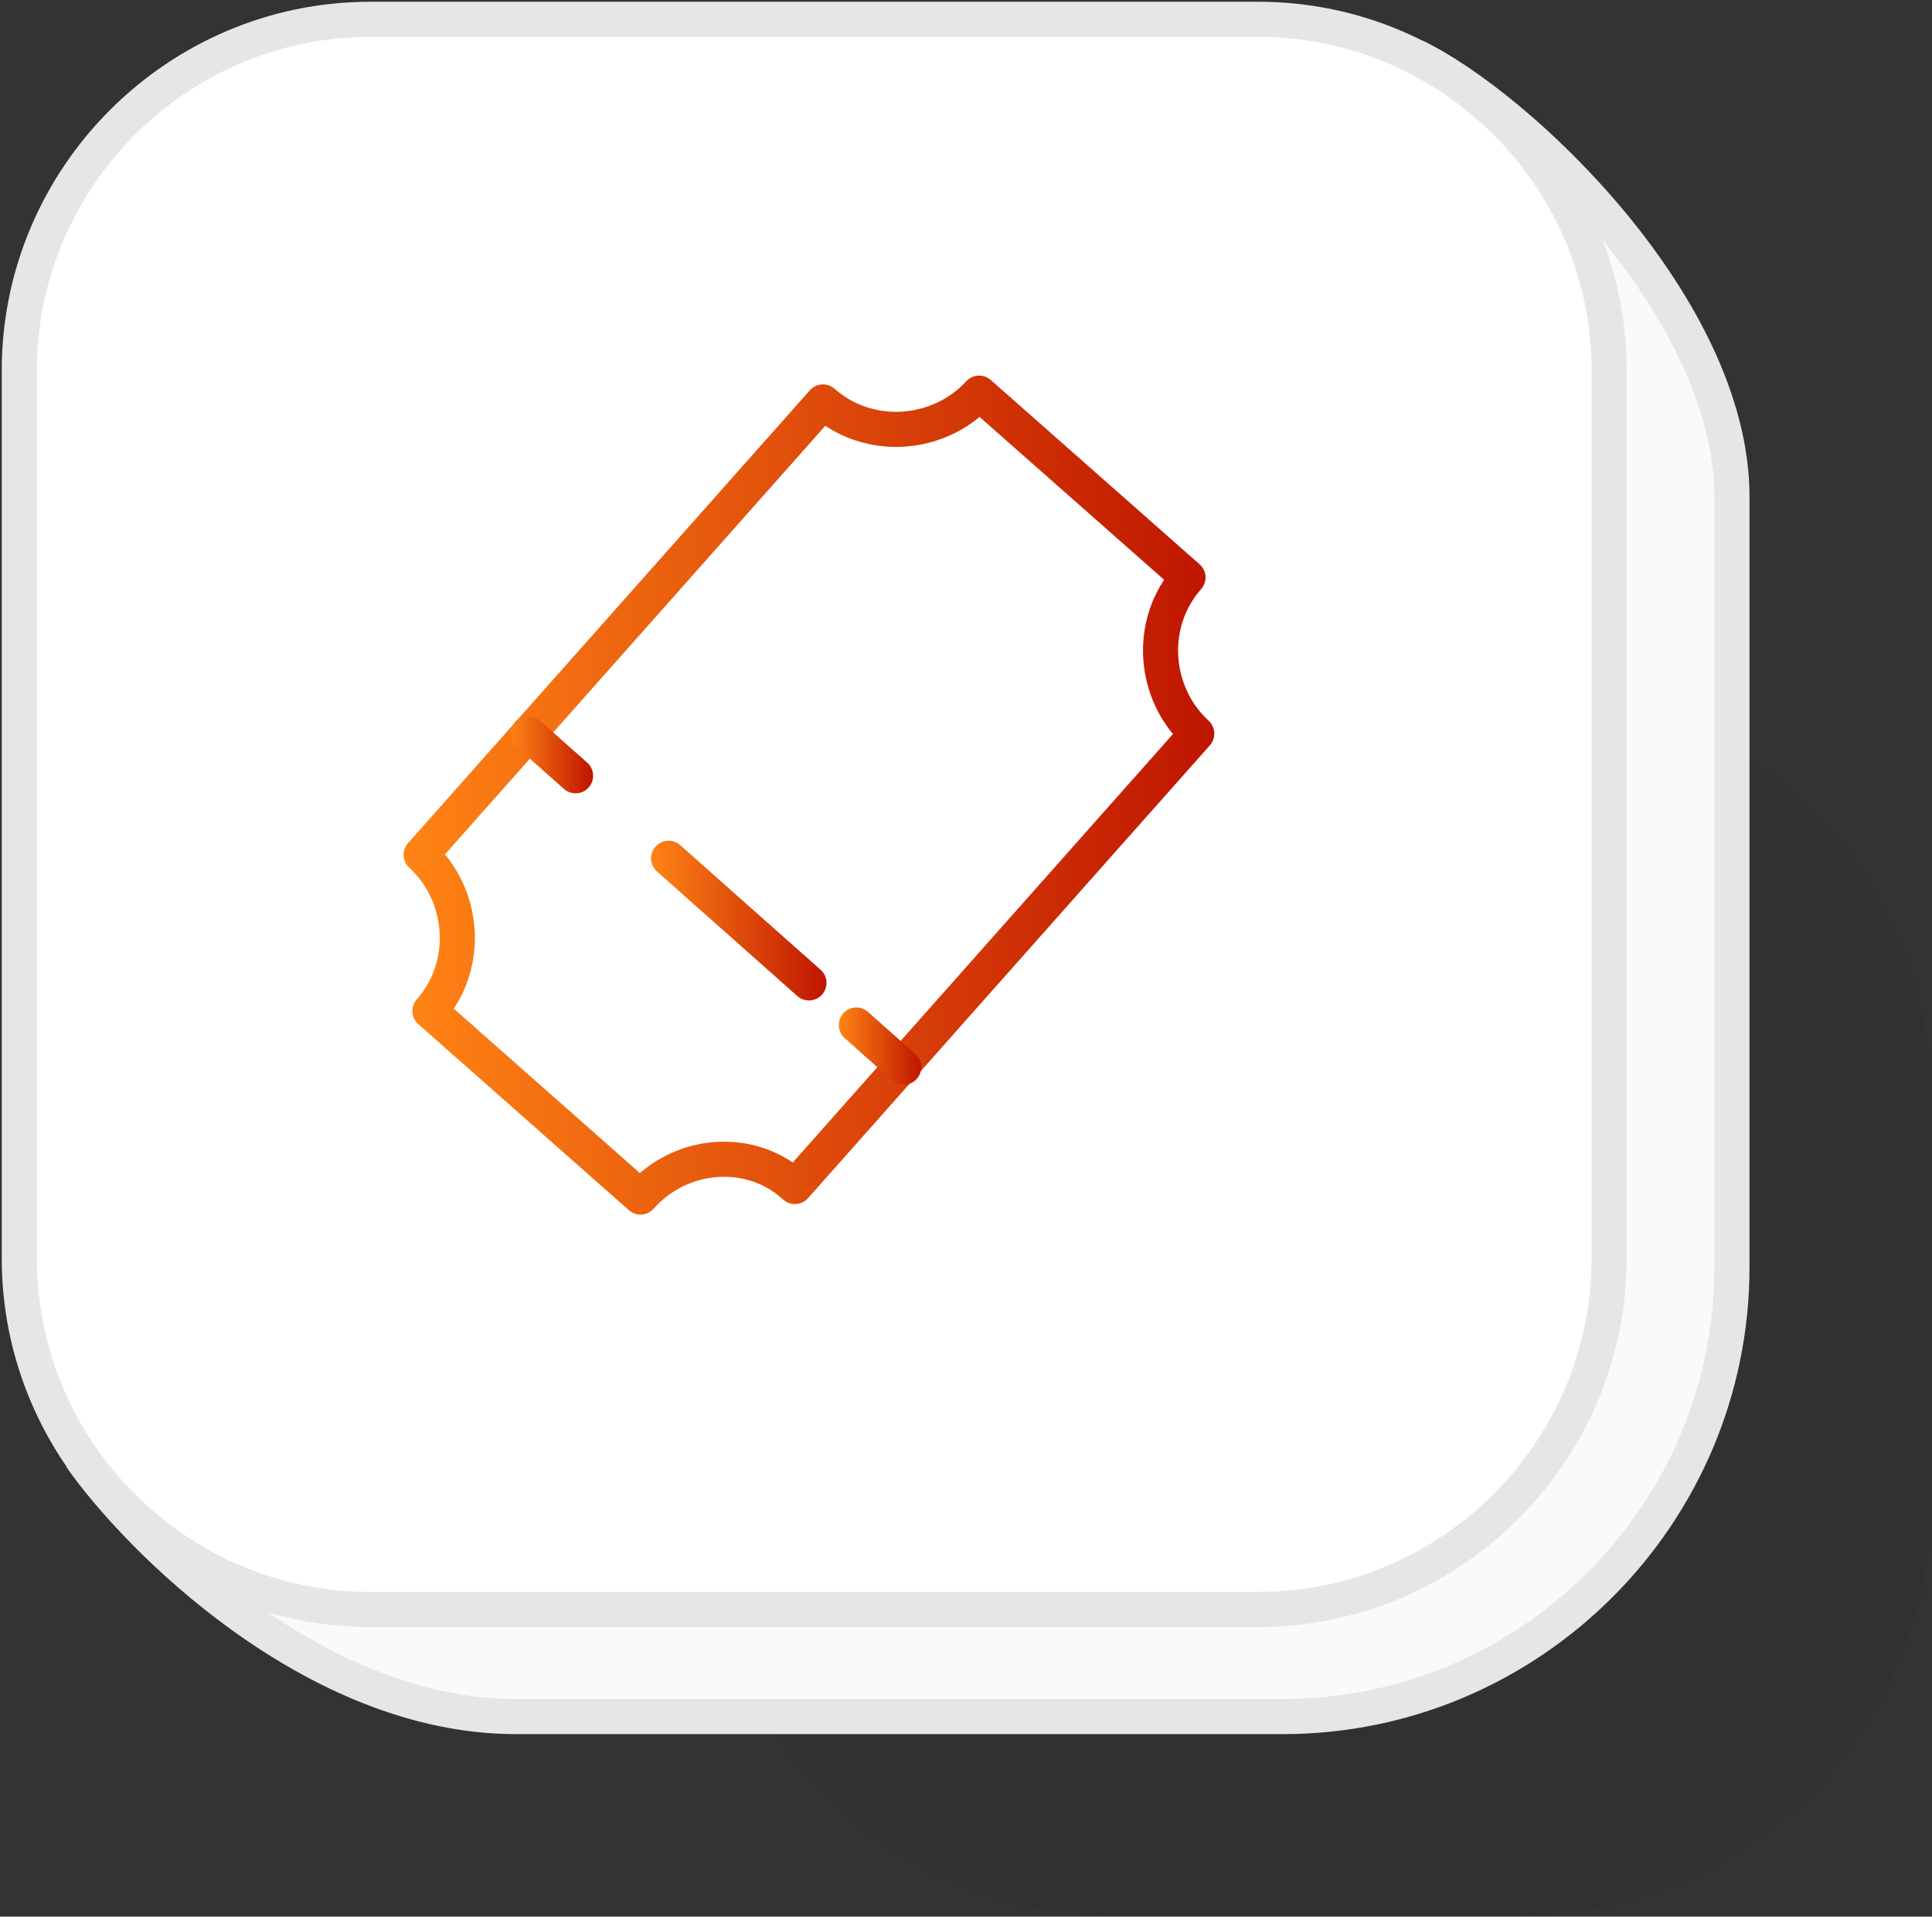
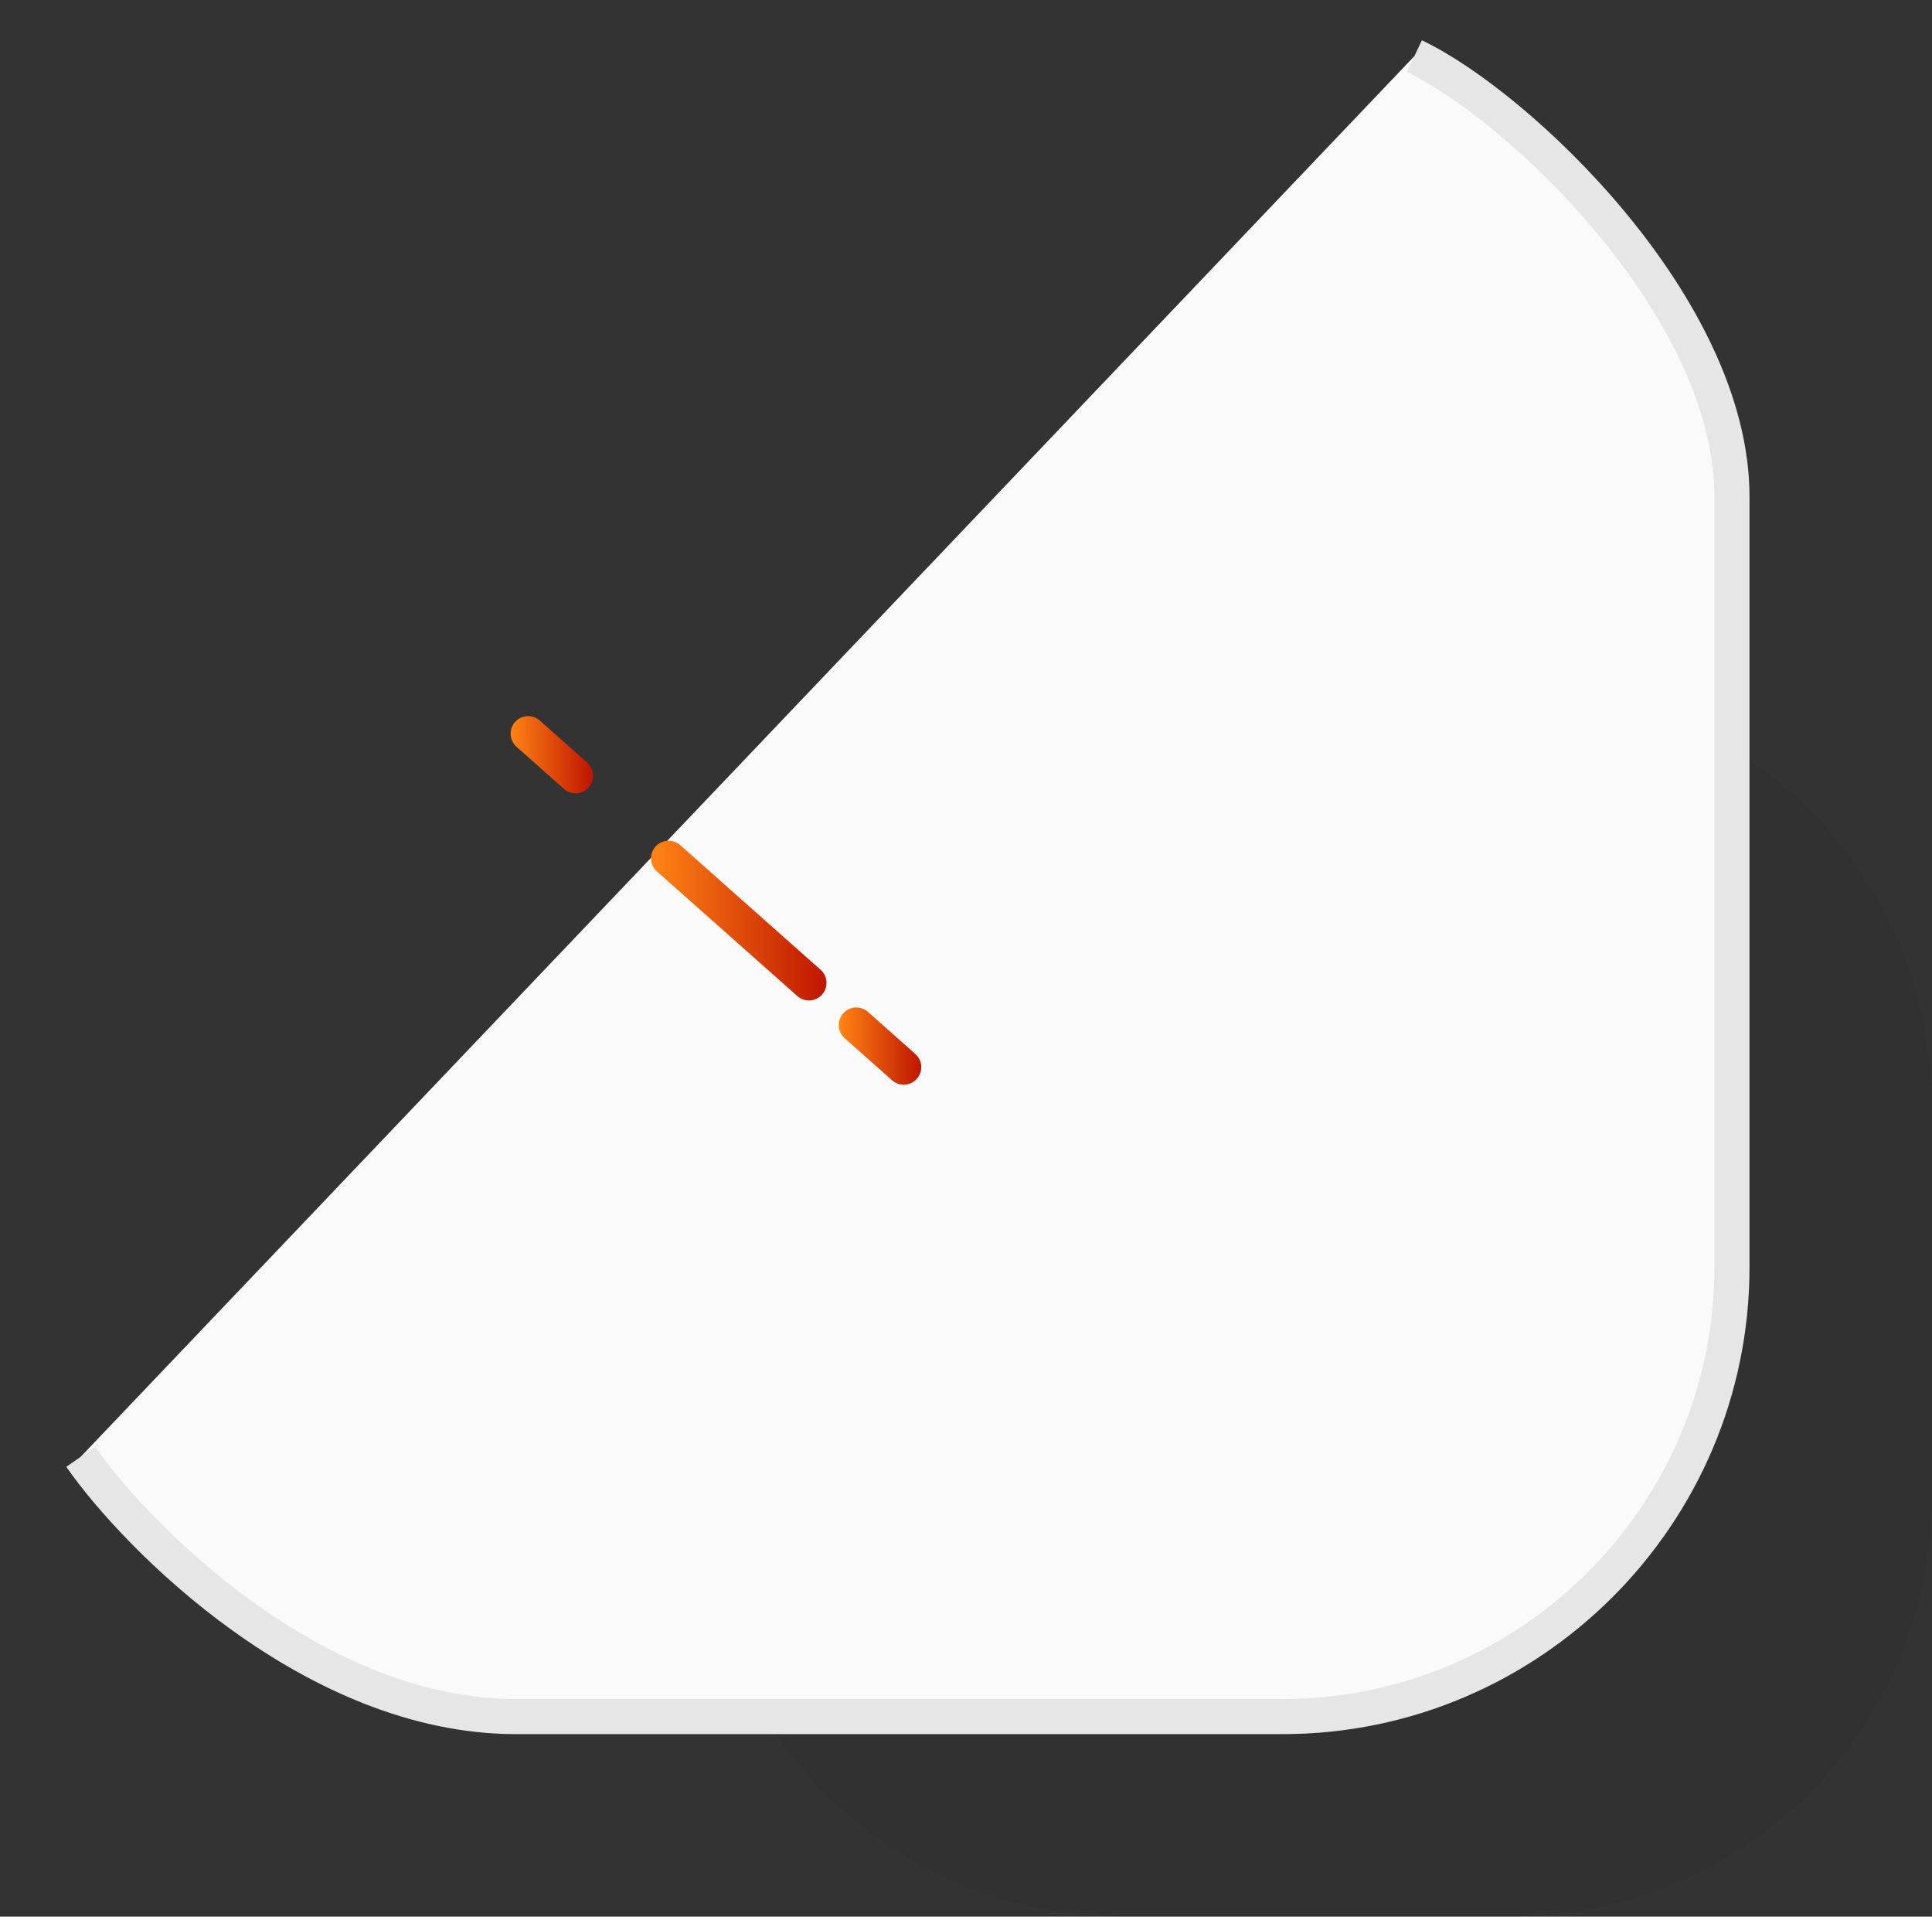
<svg xmlns="http://www.w3.org/2000/svg" id="Layer_1" x="0px" y="0px" viewBox="0 0 110.1 109.2" style="enable-background:new 0 0 110.1 109.2;" xml:space="preserve">
  <rect x="0" y="0" width="110.1" height="109.2" fill="#333333" stroke="none" />
  <style type="text/css"> .st0{opacity:4.000000e-02;enable-background:new ;} .st1{fill:#FAFAFA;stroke:#E6E6E6;stroke-width:2;stroke-miterlimit:10;} .st2{fill:#FFFFFF;stroke:#E6E6E6;stroke-width:2;stroke-miterlimit:10;} .st3{fill:none;stroke:url(#SVGID_1_);stroke-width:2;stroke-linecap:round;stroke-linejoin:round;} .st4{fill:none;stroke:url(#SVGID_2_);stroke-width:2;stroke-linecap:round;stroke-linejoin:round;} .st5{fill:none;stroke:url(#SVGID_3_);stroke-width:2;stroke-linecap:round;stroke-linejoin:round;} .st6{fill:none;stroke:url(#SVGID_4_);stroke-width:2;stroke-linecap:round;stroke-linejoin:round;} </style>
  <g>
    <g id="Layer_2-2_7_">
      <path class="st0" d="M64,39.1h22.1c13.3,0,24,10.7,24,24v22.1c0,13.3-10.7,24-24,24H64c-13.3,0-24-10.7-24-24V63.1 C40,49.8,50.7,39.1,64,39.1z" />
      <path class="st1" d="M80.6,3.2C86.5,6,98.7,17.5,98.7,28.3v43.9c0,14.1-11.5,25.6-25.6,25.6H29.4C17.9,97.8,7.8,87.6,4.6,83" />
-       <path class="st2" d="M21.1,1.1h50.6c11,0,20,9,20,20v50.6c0,11-9,20-20,20H21.1c-11,0-20-9-20-20V21.1C1.1,10.1,10.1,1.1,21.1,1.1 z" />
    </g>
  </g>
  <g>
    <linearGradient id="SVGID_1_" gradientUnits="userSpaceOnUse" x1="122.428" y1="772.463" x2="157.01" y2="803.096" gradientTransform="matrix(0.749 0.663 0.663 -0.749 -580.87 542.384)">
      <stop offset="0" style="stop-color:#FF8415" />
      <stop offset="1" style="stop-color:#BF1500" />
    </linearGradient>
-     <path class="st3" d="M36.5,68.2l-12-10.6c2.3-2.6,2-6.6-0.5-8.9l22.9-25.8c2.6,2.3,6.6,2,8.9-0.5l11.9,10.5c-2.3,2.6-2,6.6,0.5,8.9 L45.3,67.6C42.8,65.3,38.8,65.6,36.5,68.2z" />
    <linearGradient id="SVGID_2_" gradientUnits="userSpaceOnUse" x1="125.469" y1="778.23" x2="128.971" y2="781.332" gradientTransform="matrix(0.749 0.663 0.663 -0.749 -580.87 542.384)">
      <stop offset="0" style="stop-color:#FF8415" />
      <stop offset="1" style="stop-color:#BF1500" />
    </linearGradient>
    <path class="st4" d="M30.1,41.8l2.7,2.4" />
    <linearGradient id="SVGID_3_" gradientUnits="userSpaceOnUse" x1="137.747" y1="776.482" x2="145.26" y2="783.136" gradientTransform="matrix(0.749 0.663 0.663 -0.749 -580.87 542.384)">
      <stop offset="0" style="stop-color:#FF8415" />
      <stop offset="1" style="stop-color:#BF1500" />
    </linearGradient>
    <path class="st5" d="M38.1,48.9l8,7.1" />
    <linearGradient id="SVGID_4_" gradientUnits="userSpaceOnUse" x1="150.508" y1="778.234" x2="154.01" y2="781.336" gradientTransform="matrix(0.749 0.663 0.663 -0.749 -580.87 542.384)">
      <stop offset="0" style="stop-color:#FF8415" />
      <stop offset="1" style="stop-color:#BF1500" />
    </linearGradient>
    <path class="st6" d="M48.8,58.4l2.7,2.4" />
  </g>
</svg>